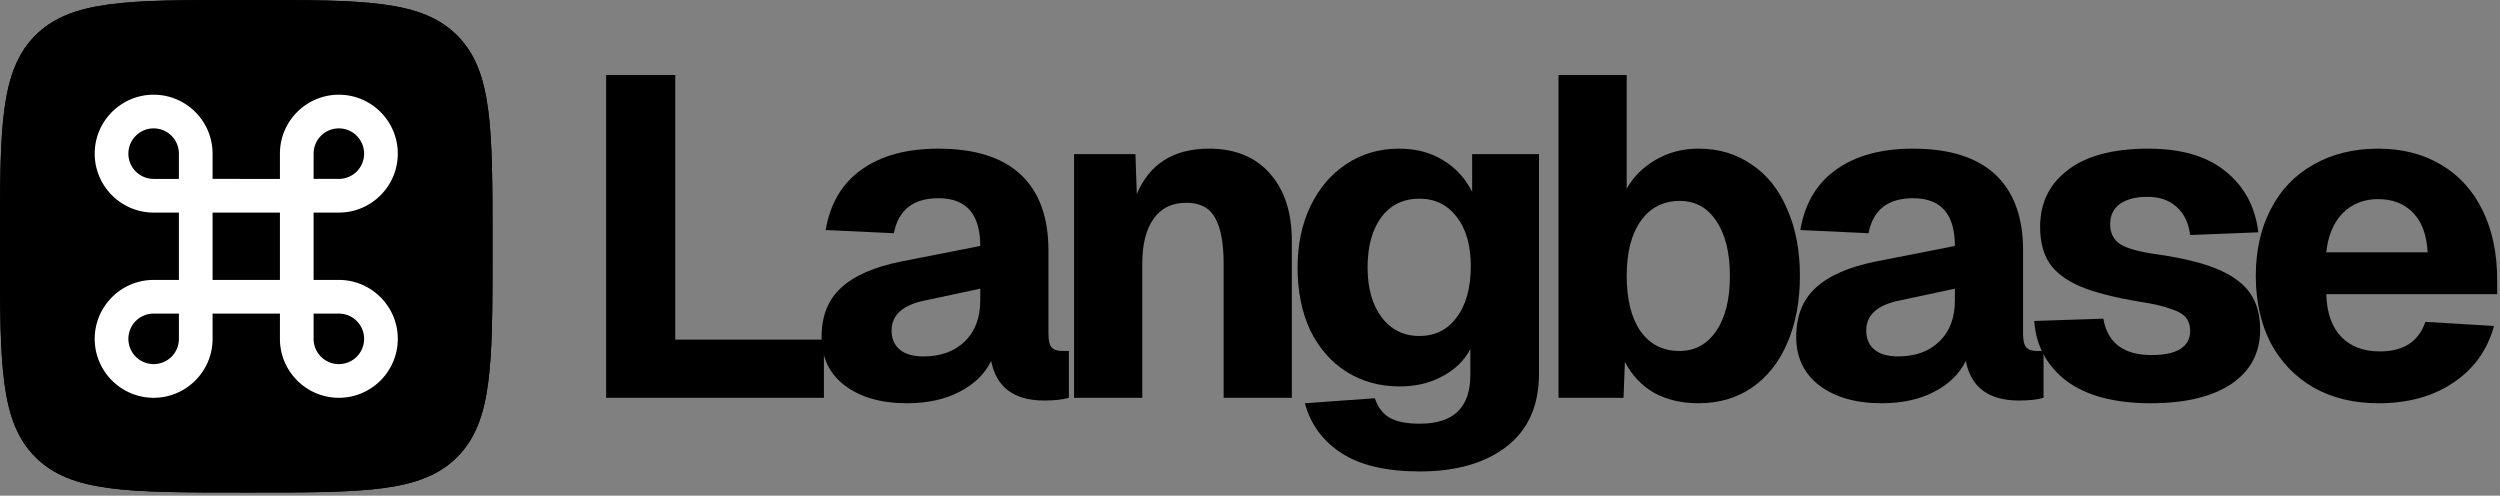
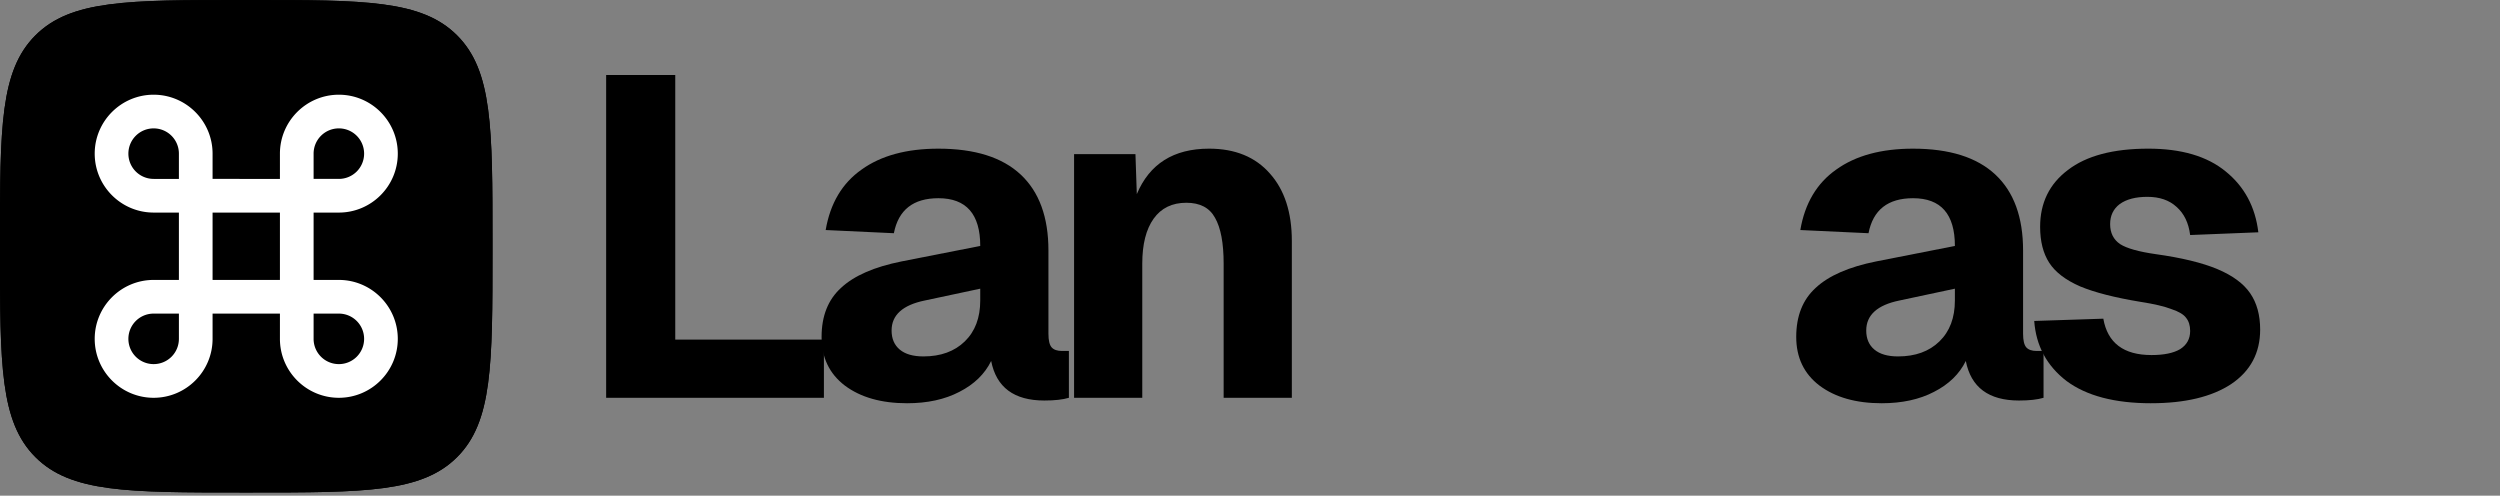
<svg xmlns="http://www.w3.org/2000/svg" width="691" height="137" fill="none" viewBox="0 0 691 137" class="w-[7rem] h-auto lg:w-[8rem]">
  <rect x="0" y="0" width="691" height="137" fill="#808080" stroke="none" />
  <path fill="#000" d="M0 66.796C0 35.308 0 19.564 9.782 9.782 19.564 0 35.308 0 66.796 0h2.536c31.488 0 47.232 0 57.014 9.782 9.782 9.782 9.782 25.526 9.782 57.014v2.536c0 31.488 0 47.232-9.782 57.014-9.782 9.782-25.526 9.782-57.014 9.782h-2.536c-31.488 0-47.232 0-57.014-9.782C0 116.564 0 100.82 0 69.332v-2.536z" />
  <path fill="#000" fill-rule="evenodd" d="M69.332 5.566h-2.536c-15.901 0-27.267.012-35.905 1.173-8.477 1.14-13.489 3.295-17.173 6.979-3.684 3.684-5.839 8.695-6.979 17.173-1.16 8.638-1.173 20.004-1.173 35.905v2.536c0 15.901.012 27.267 1.173 35.905 1.14 8.477 3.295 13.488 6.979 17.173 3.684 3.684 8.695 5.838 17.173 6.978 8.638 1.161 20.004 1.173 35.905 1.173h2.536c15.901 0 27.267-.012 35.905-1.173 8.477-1.14 13.488-3.294 17.173-6.978 3.684-3.685 5.838-8.696 6.978-17.173 1.161-8.638 1.173-20.004 1.173-35.905v-2.536c0-15.901-.012-27.267-1.173-35.905-1.14-8.477-3.294-13.489-6.978-17.173-3.685-3.684-8.696-5.839-17.173-6.979-8.638-1.16-20.004-1.173-35.905-1.173zM9.782 9.782C0 19.564 0 35.308 0 66.796v2.536c0 31.488 0 47.232 9.782 57.014 9.782 9.782 25.526 9.782 57.014 9.782h2.536c31.488 0 47.232 0 57.014-9.782 9.782-9.782 9.782-25.526 9.782-57.014v-2.536c0-31.488 0-47.232-9.782-57.014C116.564 0 100.82 0 69.332 0h-2.536C35.308 0 19.564 0 9.782 9.782z" clip-rule="evenodd" />
  <path fill="#fff" d="M93.66 26.178c-8.982 0-16.288 7.307-16.288 16.29v6.98H58.756v-6.98c0-8.983-7.307-16.29-16.289-16.29-8.982 0-16.289 7.307-16.289 16.29 0 8.981 7.307 16.288 16.29 16.288h6.98v18.616h-6.98c-8.983 0-16.29 7.306-16.29 16.288 0 8.983 7.307 16.289 16.29 16.289 8.981 0 16.288-7.306 16.288-16.288V86.68h18.616v6.98c0 8.983 7.306 16.289 16.288 16.289 8.983 0 16.289-7.306 16.289-16.288 0-8.983-7.306-16.29-16.289-16.29h-6.98V58.757h6.98c8.983 0 16.289-7.307 16.289-16.289 0-8.982-7.306-16.289-16.289-16.289zm-6.98 23.27v-6.98a6.972 6.972 0 016.98-6.982 6.971 6.971 0 016.981 6.981 6.971 6.971 0 01-6.98 6.981H86.68zm-44.213 0a6.972 6.972 0 01-6.98-6.98 6.972 6.972 0 016.98-6.982 6.972 6.972 0 016.981 6.981v6.981h-6.98zm16.289 27.924V58.756h18.616v18.616H58.756zM93.66 100.64a6.971 6.971 0 01-6.98-6.98V86.68h6.98a6.971 6.971 0 016.981 6.98 6.971 6.971 0 01-6.98 6.981zm-51.193 0a6.971 6.971 0 01-6.98-6.98 6.972 6.972 0 016.98-6.981h6.981v6.98a6.971 6.971 0 01-6.98 6.981z" />
  <path fill="#000" d="M167.541 20.733h19.1v73.132h41.089v16.084h-60.189V20.733z" />
  <path fill="#000" d="M250.709 111.457c-7.121 0-12.859-1.634-17.215-4.901-4.272-3.267-6.409-7.748-6.409-13.445 0-5.78 1.801-10.304 5.404-13.57 3.602-3.352 9.172-5.781 16.712-7.289l21.738-4.272c0-8.796-3.853-13.194-11.56-13.194-6.953 0-11.058 3.225-12.314 9.675l-18.849-.88c1.257-7.371 4.566-12.942 9.927-16.711 5.361-3.854 12.44-5.78 21.236-5.78 10.053 0 17.634 2.387 22.744 7.162 5.11 4.775 7.665 11.77 7.665 20.984v22.995c0 1.843.293 3.1.879 3.77.587.67 1.55 1.005 2.891 1.005h1.884v12.943c-1.675.503-3.937.754-6.785.754-8.377 0-13.278-3.644-14.702-10.932-1.759 3.602-4.691 6.45-8.796 8.544-4.021 2.095-8.838 3.142-14.45 3.142zm4.523-12.943c4.775 0 8.587-1.382 11.435-4.146 2.848-2.765 4.272-6.534 4.272-11.31v-3.267l-15.33 3.268c-6.115 1.256-9.173 4.02-9.173 8.293 0 2.262.754 4.02 2.262 5.277 1.508 1.257 3.686 1.885 6.534 1.885z" />
  <path fill="#000" d="M296.875 42.597h16.963l.377 11.058c3.519-8.377 10.178-12.566 19.98-12.566 7.204 0 12.817 2.304 16.838 6.912 4.021 4.523 6.031 10.722 6.031 18.597v43.351h-18.848V72.88c0-5.696-.796-9.926-2.388-12.69-1.508-2.765-4.147-4.148-7.916-4.148-3.937 0-6.953 1.466-9.047 4.398-2.095 2.932-3.142 7.08-3.142 12.44v37.069h-18.848V42.597z" />
-   <path fill="#000" d="M392.453 130.305c-9.215 0-16.419-1.675-21.613-5.026-5.194-3.351-8.586-7.958-10.178-13.822l19.351-1.382c.754 2.345 2.052 4.104 3.895 5.277 1.927 1.173 4.775 1.759 8.545 1.759 9.298 0 13.948-4.481 13.948-13.445v-7.162c-1.676 3.183-4.273 5.696-7.791 7.539-3.435 1.843-7.33 2.765-11.686 2.765-5.529 0-10.429-1.341-14.702-4.021-4.272-2.681-7.623-6.493-10.052-11.435-2.346-5.026-3.519-10.806-3.519-17.34 0-6.367 1.173-12.022 3.519-16.964 2.429-5.026 5.738-8.922 9.927-11.686 4.272-2.849 9.131-4.273 14.576-4.273 4.775 0 8.879 1.09 12.314 3.267 3.435 2.095 6.073 4.985 7.916 8.67V42.598h18.472v60.692c0 8.796-2.974 15.498-8.922 20.105-5.947 4.608-13.948 6.911-24 6.911zm-.126-37.445c4.356 0 7.791-1.718 10.304-5.152 2.597-3.435 3.895-8.168 3.895-14.2 0-5.696-1.298-10.22-3.895-13.57-2.597-3.351-6.031-5.026-10.304-5.026-4.44 0-7.958 1.717-10.555 5.151-2.513 3.435-3.77 8.043-3.77 13.823 0 5.78 1.299 10.387 3.896 13.822 2.597 3.434 6.073 5.152 10.429 5.152z" />
-   <path fill="#000" d="M469.474 111.457c-4.691 0-8.796-.963-12.314-2.89-3.435-2.011-6.115-4.859-8.042-8.545l-.377 9.927h-17.969V20.733h18.849v31.414c1.843-3.267 4.481-5.906 7.916-7.916 3.518-2.095 7.497-3.142 11.937-3.142 5.613 0 10.514 1.466 14.702 4.398 4.272 2.849 7.539 6.953 9.801 12.315 2.346 5.277 3.519 11.434 3.519 18.471 0 7.037-1.173 13.236-3.519 18.597-2.262 5.278-5.529 9.383-9.801 12.315-4.188 2.848-9.089 4.272-14.702 4.272zm-5.277-14.45c4.272 0 7.665-1.844 10.178-5.53 2.513-3.685 3.77-8.754 3.77-15.204 0-6.45-1.257-11.518-3.77-15.204-2.429-3.686-5.78-5.53-10.053-5.53-4.607 0-8.209 1.844-10.806 5.53-2.597 3.602-3.895 8.67-3.895 15.204 0 6.45 1.256 11.519 3.769 15.205 2.597 3.686 6.199 5.528 10.807 5.528z" />
  <path fill="#000" d="M520.099 111.457c-7.12 0-12.859-1.634-17.215-4.901-4.272-3.267-6.408-7.748-6.408-13.445 0-5.78 1.801-10.304 5.403-13.57 3.602-3.352 9.173-5.781 16.712-7.289l21.739-4.272c0-8.796-3.854-13.194-11.561-13.194-6.953 0-11.057 3.225-12.314 9.675l-18.848-.88c1.256-7.371 4.565-12.942 9.926-16.711 5.362-3.854 12.44-5.78 21.236-5.78 10.053 0 17.634 2.387 22.744 7.162 5.11 4.775 7.665 11.77 7.665 20.984v22.995c0 1.843.293 3.1.88 3.77.586.67 1.55 1.005 2.89 1.005h1.885v12.943c-1.676.503-3.938.754-6.786.754-8.377 0-13.277-3.644-14.702-10.932-1.759 3.602-4.691 6.45-8.795 8.544-4.021 2.095-8.838 3.142-14.451 3.142zm4.524-12.943c4.775 0 8.586-1.382 11.434-4.146 2.849-2.765 4.273-6.534 4.273-11.31v-3.267L525 83.06c-6.116 1.256-9.173 4.02-9.173 8.293 0 2.262.754 4.02 2.262 5.277 1.507 1.257 3.686 1.885 6.534 1.885z" />
  <path fill="#000" d="M594.552 111.457c-10.052 0-17.843-2.052-23.372-6.157-5.445-4.189-8.419-9.718-8.921-16.587l19.099-.628c1.173 6.702 5.613 10.052 13.32 10.052 3.435 0 6.073-.544 7.916-1.633 1.843-1.173 2.765-2.848 2.765-5.026 0-1.508-.377-2.723-1.131-3.644-.67-.922-2.011-1.718-4.021-2.388-1.927-.754-4.775-1.424-8.545-2.01-7.12-1.173-12.691-2.597-16.712-4.273-4.021-1.759-6.869-3.937-8.545-6.534-1.675-2.597-2.513-5.906-2.513-9.927 0-6.618 2.555-11.853 7.665-15.707 5.11-3.937 12.524-5.906 22.241-5.906 9.132 0 16.252 2.095 21.362 6.283 5.194 4.189 8.21 9.801 9.047 16.838l-18.848.754c-.419-3.35-1.676-5.948-3.77-7.79-2.01-1.844-4.691-2.765-8.042-2.765-3.267 0-5.822.67-7.665 2.01-1.759 1.34-2.639 3.184-2.639 5.53 0 2.429.922 4.272 2.765 5.528 1.843 1.173 5.11 2.094 9.801 2.765 7.204 1.005 12.901 2.387 17.089 4.146 4.189 1.76 7.204 3.98 9.047 6.66 1.843 2.68 2.765 6.032 2.765 10.053 0 6.45-2.681 11.476-8.042 15.078-5.361 3.519-12.733 5.278-22.116 5.278z" />
-   <path fill="#000" d="M657.429 111.457c-6.786 0-12.734-1.424-17.844-4.272-5.11-2.932-9.089-7.037-11.937-12.315-2.764-5.361-4.147-11.56-4.147-18.597 0-7.037 1.383-13.194 4.147-18.471 2.765-5.362 6.702-9.466 11.812-12.315 5.11-2.932 11.057-4.398 17.843-4.398 6.618 0 12.398 1.466 17.34 4.398 5.027 2.932 8.88 7.163 11.561 12.692 2.681 5.445 4.021 11.895 4.021 19.35v3.77h-47.247c.168 5.194 1.55 9.131 4.147 11.812 2.597 2.68 6.157 4.021 10.681 4.021 6.534 0 10.722-2.723 12.565-8.168l18.974 1.131c-1.843 6.702-5.612 11.938-11.309 15.707-5.612 3.77-12.482 5.655-20.607 5.655zm13.57-41.718c-.251-4.775-1.591-8.419-4.021-10.932-2.429-2.513-5.654-3.77-9.675-3.77-3.937 0-7.204 1.299-9.801 3.896-2.513 2.596-4.021 6.199-4.524 10.806h28.021z" />
</svg>